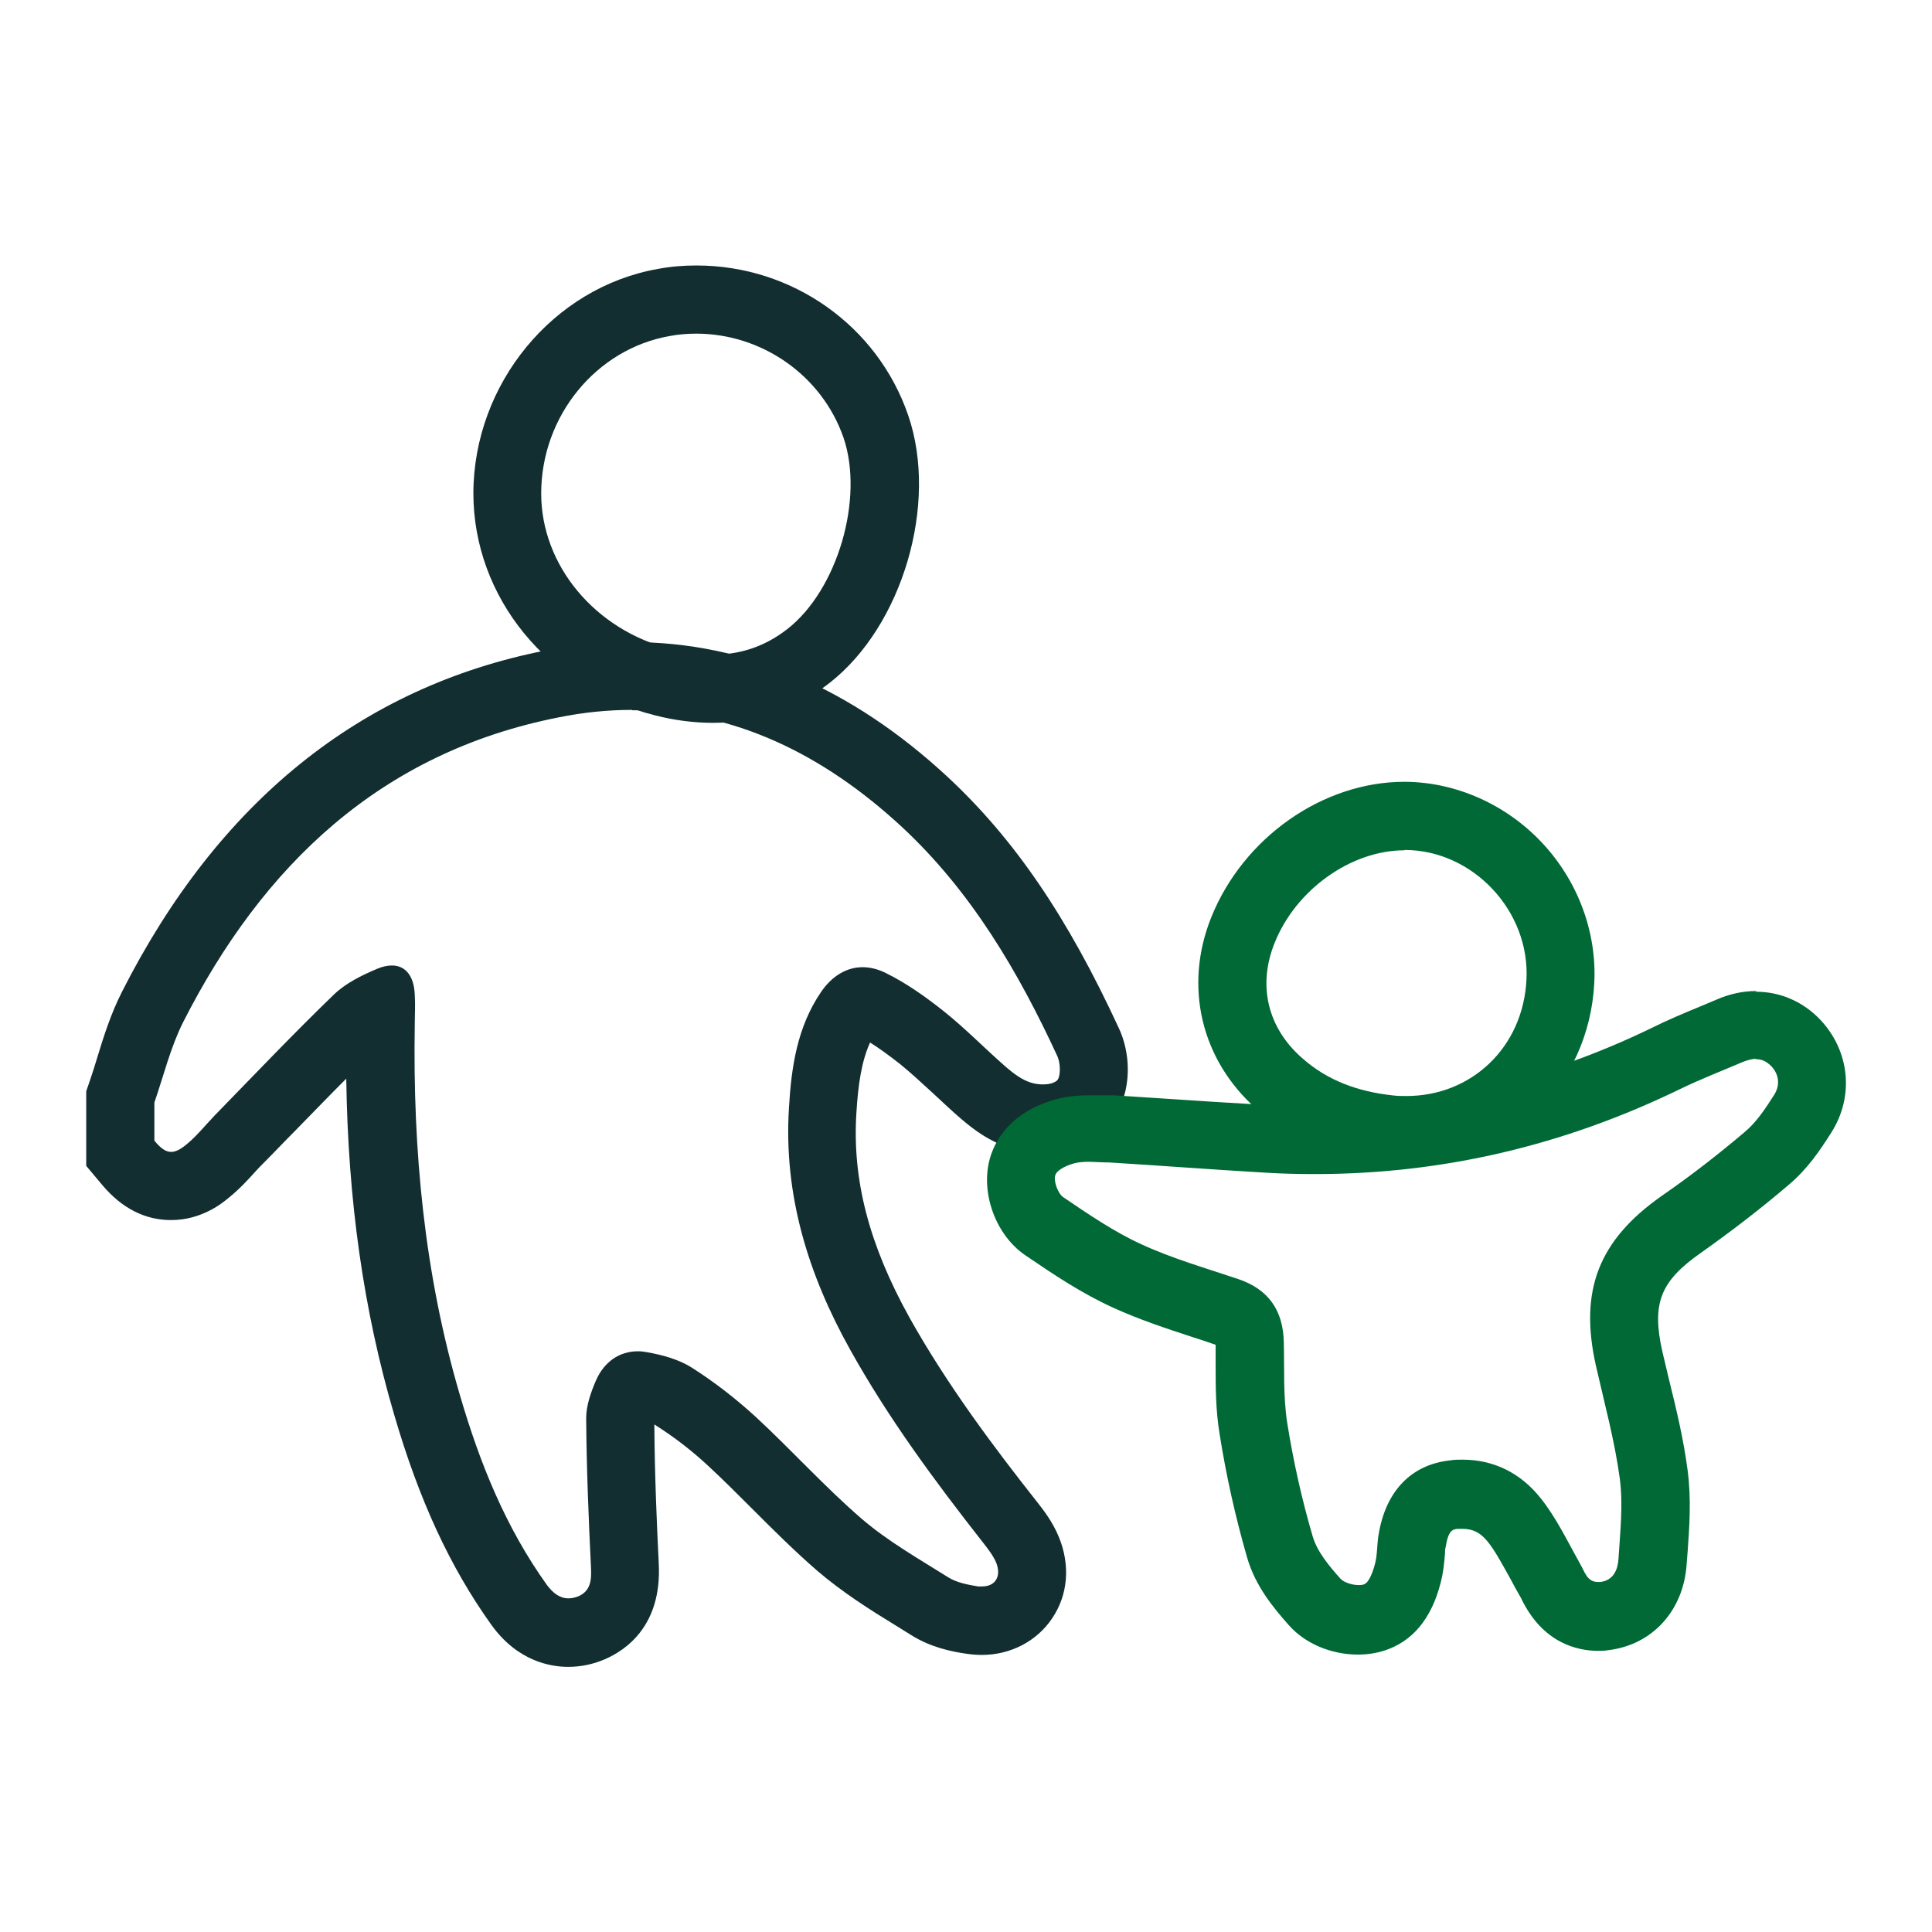
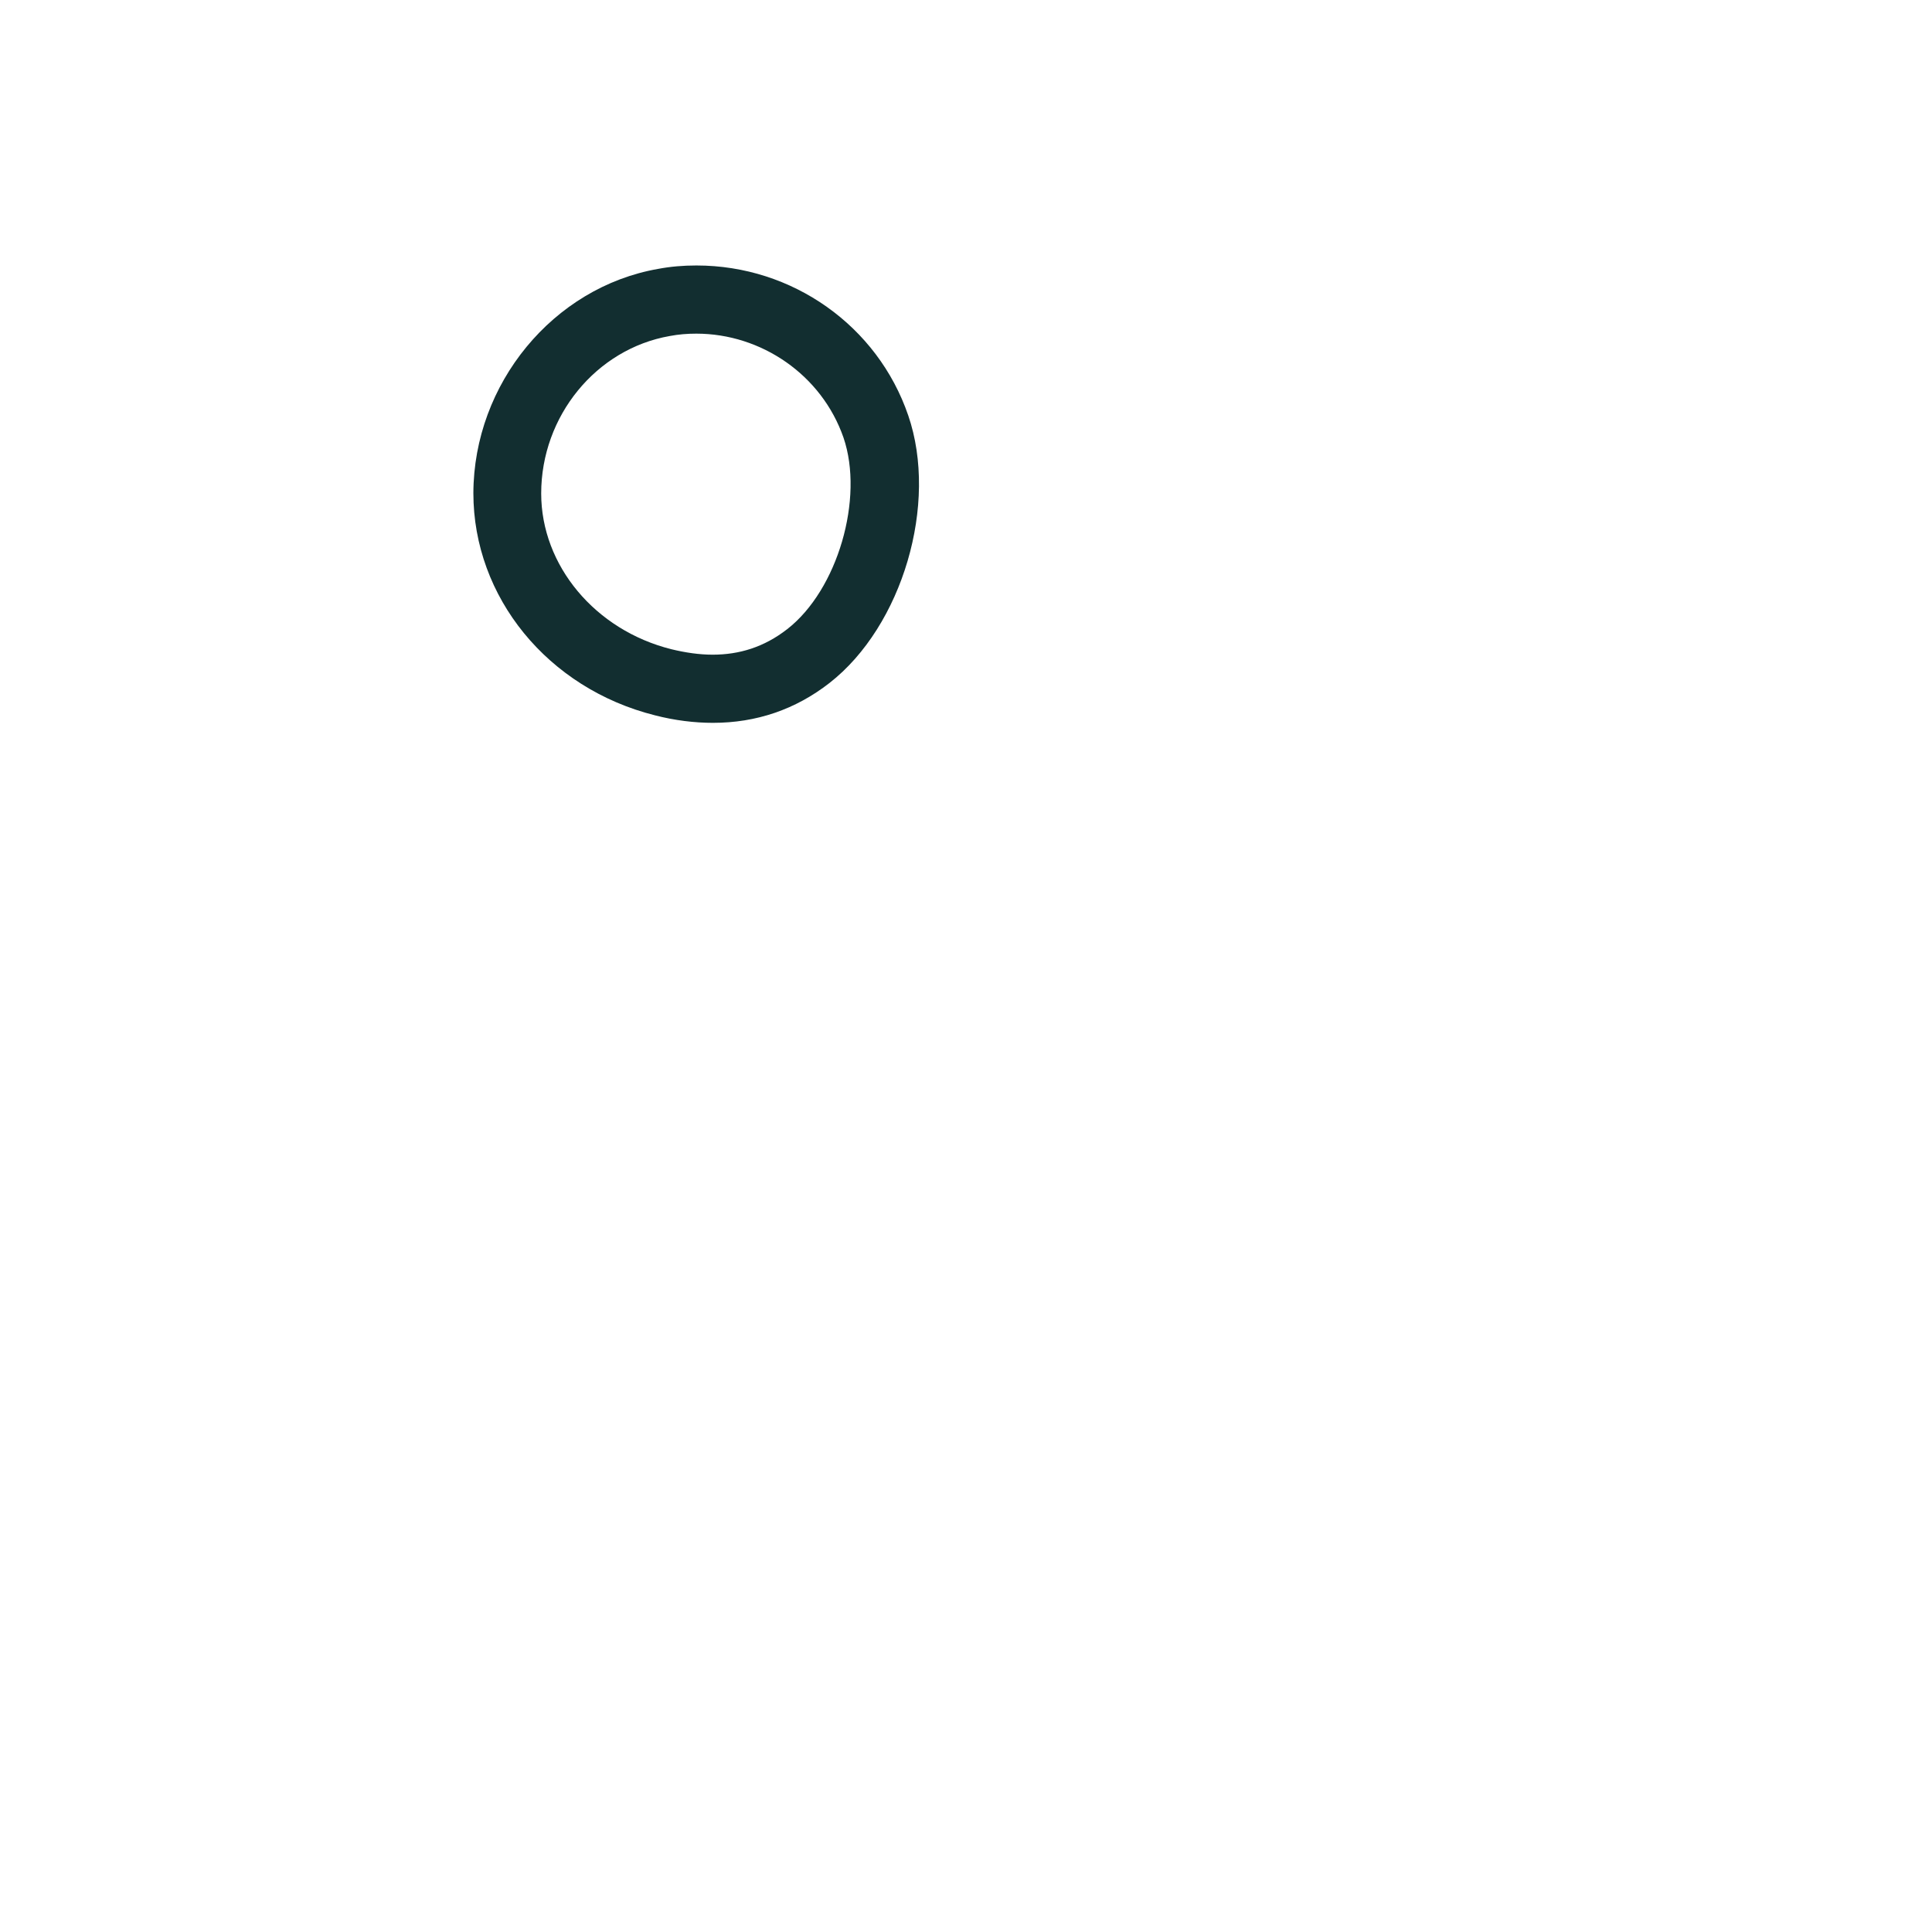
<svg xmlns="http://www.w3.org/2000/svg" id="Layer_1" viewBox="0 0 56.69 56.69">
  <defs>
    <style>.cls-1{fill:#122e30;}.cls-1,.cls-2{stroke-width:0px;}.cls-2{fill:#006935;}</style>
  </defs>
-   <path class="cls-1" d="M18.54,20.84c2.99,0,5.62,1.29,7.93,3.43,2.03,1.89,3.41,4.24,4.56,6.73.09.2.1.61-.02.71-.1.08-.25.11-.41.11-.12,0-.24-.02-.34-.05-.27-.08-.52-.27-.74-.46-.62-.54-1.19-1.13-1.83-1.64-.53-.42-1.09-.82-1.7-1.12-.24-.12-.47-.17-.68-.17-.47,0-.9.26-1.22.73-.7,1.03-.87,2.2-.94,3.4-.16,2.56.57,4.9,1.8,7.1,1.12,2.01,2.48,3.85,3.9,5.66.14.18.29.37.38.58.16.4-.02.7-.41.7-.04,0-.08,0-.12,0-.3-.05-.63-.11-.88-.27-.86-.54-1.76-1.05-2.53-1.71-1.09-.94-2.06-2.02-3.12-3-.58-.53-1.21-1.02-1.87-1.44-.38-.24-.85-.37-1.3-.45-.1-.02-.19-.03-.28-.03-.55,0-.99.31-1.23.85-.15.35-.29.74-.29,1.11.01,1.46.07,2.91.14,4.37.02.37,0,.7-.37.86-.1.04-.2.06-.29.06-.25,0-.45-.15-.63-.39-1.22-1.7-1.98-3.6-2.56-5.59-1.04-3.54-1.38-7.17-1.32-10.85,0-.29.02-.59,0-.88-.02-.55-.27-.86-.67-.86-.13,0-.28.03-.44.1-.45.19-.92.42-1.27.76-1.19,1.15-2.33,2.35-3.49,3.54-.28.29-.53.61-.84.86-.17.14-.31.21-.44.21-.16,0-.31-.11-.49-.33v-1.12c.27-.78.47-1.61.84-2.35,2.34-4.61,5.8-7.92,11.02-8.95.74-.15,1.46-.22,2.16-.22M18.54,18.84h0c-.84,0-1.69.09-2.55.25-5.4,1.07-9.58,4.43-12.41,10.01-.33.65-.54,1.32-.72,1.91-.07.23-.14.46-.22.69l-.11.32v2.19l.47.56c.58.69,1.26,1.03,2.02,1.03.9,0,1.51-.5,1.71-.67.32-.26.57-.54.77-.76.07-.08.15-.16.23-.24.31-.31.61-.63.92-.94.5-.51,1-1.03,1.51-1.54.05,3.58.51,6.81,1.4,9.84.74,2.54,1.65,4.5,2.86,6.19.77,1.07,1.74,1.23,2.25,1.23.36,0,.72-.07,1.07-.22.63-.27,1.68-.99,1.59-2.8-.06-1.21-.12-2.63-.13-4.09.01,0,.02.01.02.01.57.36,1.1.77,1.59,1.23.42.39.83.8,1.26,1.23.6.6,1.23,1.23,1.91,1.82.75.64,1.54,1.14,2.31,1.61l.45.28c.56.35,1.15.48,1.65.55.15.02.29.03.42.03.84,0,1.61-.4,2.06-1.07.47-.69.54-1.56.2-2.39-.19-.46-.46-.8-.64-1.03-1.24-1.57-2.64-3.43-3.75-5.42-1.18-2.13-1.68-4.04-1.55-6.01.05-.82.15-1.5.4-2.05.27.17.56.38.89.64.32.26.64.56.98.87.26.24.52.49.79.72.35.3.83.68,1.48.87.29.09.6.13.91.13.64,0,1.21-.19,1.66-.54.97-.77,1.03-2.17.59-3.11-1.51-3.27-3.06-5.54-5.01-7.36-2.83-2.63-5.96-3.97-9.29-3.97h0Z" />
-   <path class="cls-2" d="M51.53,31.08c.16,0,.3.06.44.2.25.26.26.59.08.86-.25.39-.51.79-.86,1.08-.78.66-1.59,1.29-2.43,1.87-1.85,1.3-2.43,2.77-1.93,4.99.25,1.1.55,2.2.7,3.31.1.77.01,1.57-.04,2.36-.02.3-.14.62-.53.67-.02,0-.05,0-.07,0-.33,0-.39-.31-.53-.54-.37-.66-.7-1.36-1.17-1.94-.58-.72-1.36-1.11-2.28-1.11-.12,0-.23,0-.35.02-1.14.12-1.9.89-2.11,2.19-.05.29-.03.59-.11.87-.06.22-.17.53-.32.58-.05.02-.1.02-.16.02-.19,0-.43-.08-.53-.19-.32-.36-.67-.77-.81-1.23-.32-1.09-.57-2.21-.75-3.34-.12-.78-.08-1.58-.1-2.37-.02-.93-.45-1.55-1.34-1.85-.95-.32-1.93-.6-2.84-1.02-.81-.37-1.55-.88-2.29-1.38-.16-.11-.3-.49-.23-.66.07-.17.39-.3.61-.35.11-.02.23-.03.35-.03.19,0,.39.02.63.02,1.47.09,3.03.21,4.59.3.48.03.96.04,1.44.04,3.74,0,7.31-.84,10.72-2.5.6-.29,1.22-.53,1.83-.79.13-.05.26-.09.38-.09M51.53,29.08c-.38,0-.77.08-1.16.25l-.5.21c-.46.19-.94.39-1.42.63-3.14,1.52-6.45,2.3-9.85,2.3-.44,0-.88-.01-1.33-.04-1.07-.06-2.15-.13-3.19-.2l-1.39-.09h-.06s-.06,0-.06,0c-.1,0-.19,0-.27,0-.12,0-.24,0-.36,0-.28,0-.52.02-.76.07-.48.1-1.63.45-2.07,1.59-.4,1.03.04,2.39.97,3.03l.06.04c.78.53,1.58,1.07,2.52,1.5.79.36,1.59.62,2.35.87.22.07.44.14.66.22,0,0,0,0,0,.01,0,.2,0,.4,0,.61,0,.61,0,1.31.12,2.02.19,1.2.46,2.41.8,3.59.24.84.76,1.47,1.23,2,.48.54,1.24.86,2.03.86.27,0,.53-.04.78-.12.82-.27,1.37-.93,1.64-1.98.09-.34.11-.64.13-.87,0-.06,0-.12.02-.19.08-.5.21-.51.34-.53.05,0,.1,0,.15,0,.31,0,.52.11.73.36.23.28.44.68.67,1.09.1.19.21.39.32.58.64,1.35,1.69,1.55,2.26,1.55.09,0,.19,0,.3-.02,1.29-.15,2.21-1.16,2.3-2.52l.03-.38c.05-.71.11-1.52,0-2.37-.12-.92-.33-1.79-.54-2.64-.07-.28-.13-.56-.2-.84-.32-1.42-.07-2.07,1.13-2.91.89-.63,1.75-1.29,2.57-1.99.55-.46.92-1.01,1.25-1.53.68-1.06.55-2.39-.31-3.31-.5-.53-1.17-.83-1.89-.83h0Z" />
  <path class="cls-1" d="M20.43,9.79c1.91,0,3.68,1.21,4.32,3.05.61,1.78-.17,4.47-1.65,5.62-.68.53-1.41.75-2.19.75-.39,0-.8-.06-1.21-.16-2.24-.56-3.82-2.46-3.82-4.57,0-2.27,1.61-4.24,3.77-4.62.26-.05.52-.07.78-.07M20.43,7.79h0c-.38,0-.75.03-1.12.1-3.08.54-5.41,3.37-5.42,6.58,0,3.05,2.18,5.73,5.33,6.52.58.15,1.16.22,1.7.22,1.27,0,2.42-.39,3.42-1.17,2.14-1.67,3.2-5.26,2.31-7.85-.9-2.63-3.4-4.4-6.21-4.4h0Z" />
-   <path class="cls-2" d="M41.21,24.94s.01,0,.02,0c2,.01,3.67,1.8,3.56,3.81-.1,1.99-1.62,3.41-3.52,3.41-.14,0-.28,0-.42-.02-1-.11-1.9-.43-2.65-1.1-1.01-.89-1.3-2.13-.8-3.37.62-1.56,2.24-2.72,3.81-2.72M41.21,22.94c-2.4,0-4.73,1.64-5.67,3.98-.81,2.02-.3,4.18,1.33,5.62,1.01.9,2.28,1.43,3.76,1.59.21.02.42.03.63.03,2.99,0,5.36-2.28,5.52-5.31.08-1.51-.49-3.02-1.55-4.14-1.05-1.11-2.51-1.76-4-1.77h0s-.02,0-.02,0h0Z" />
</svg>